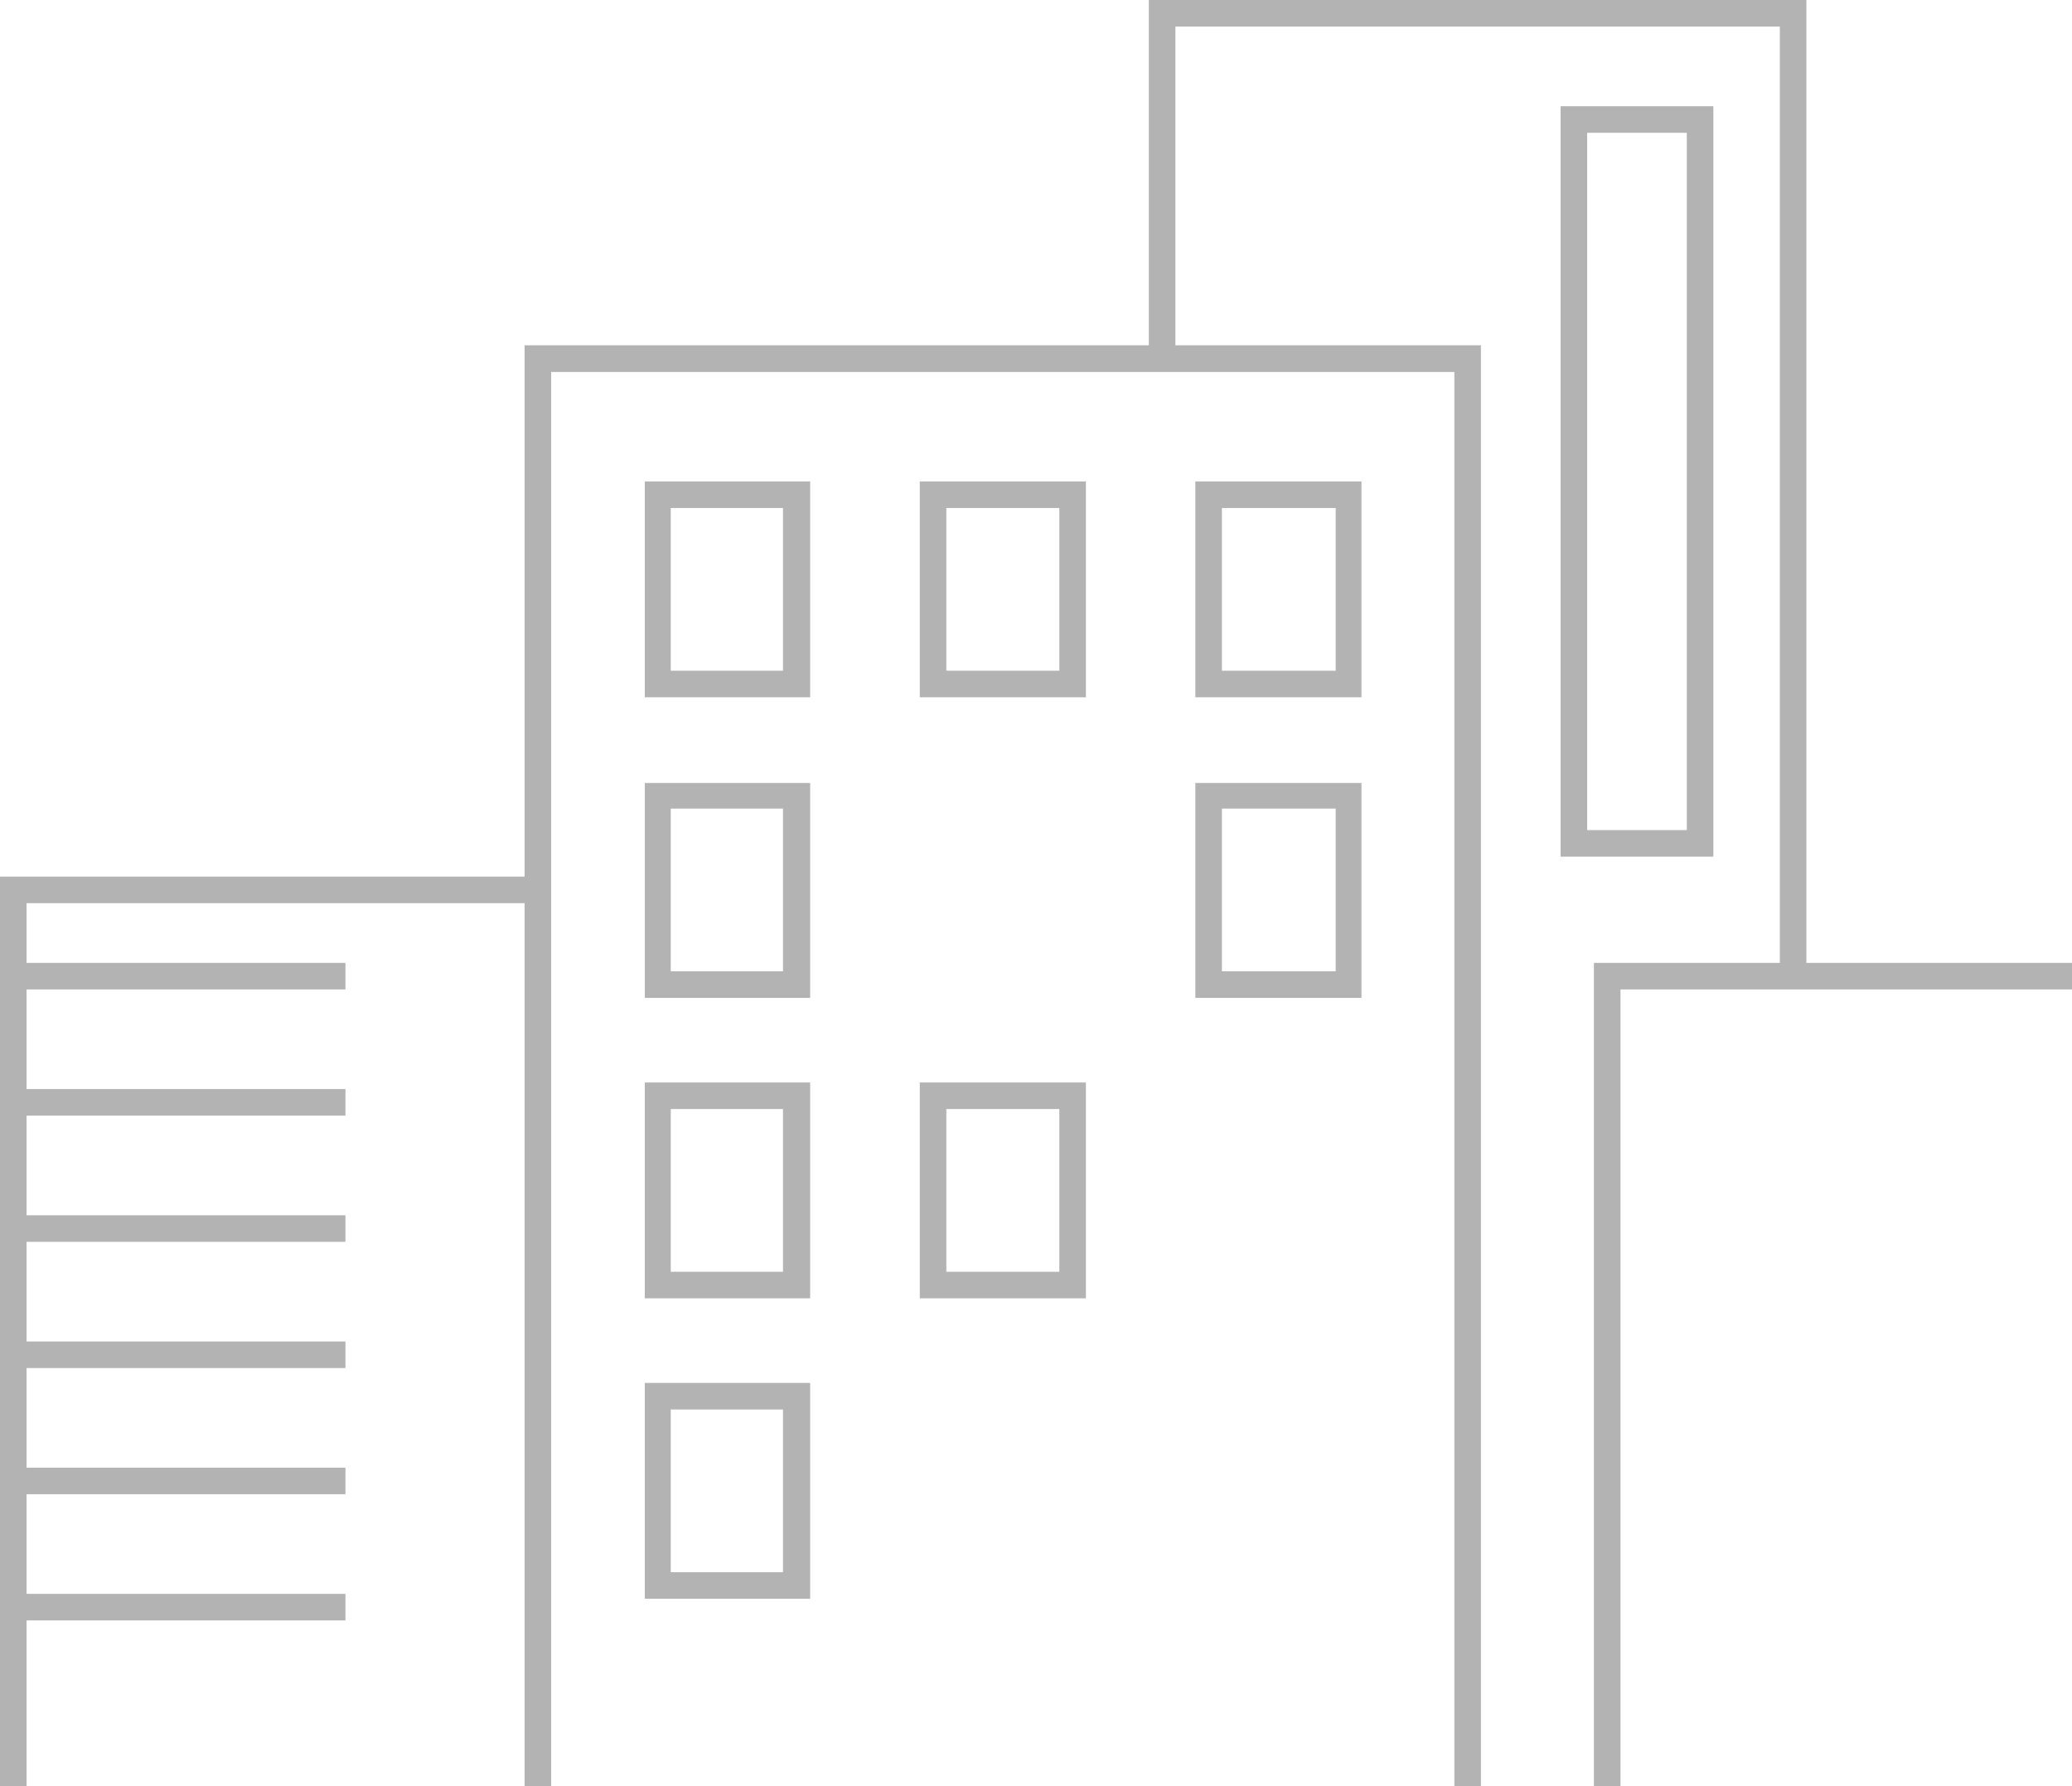
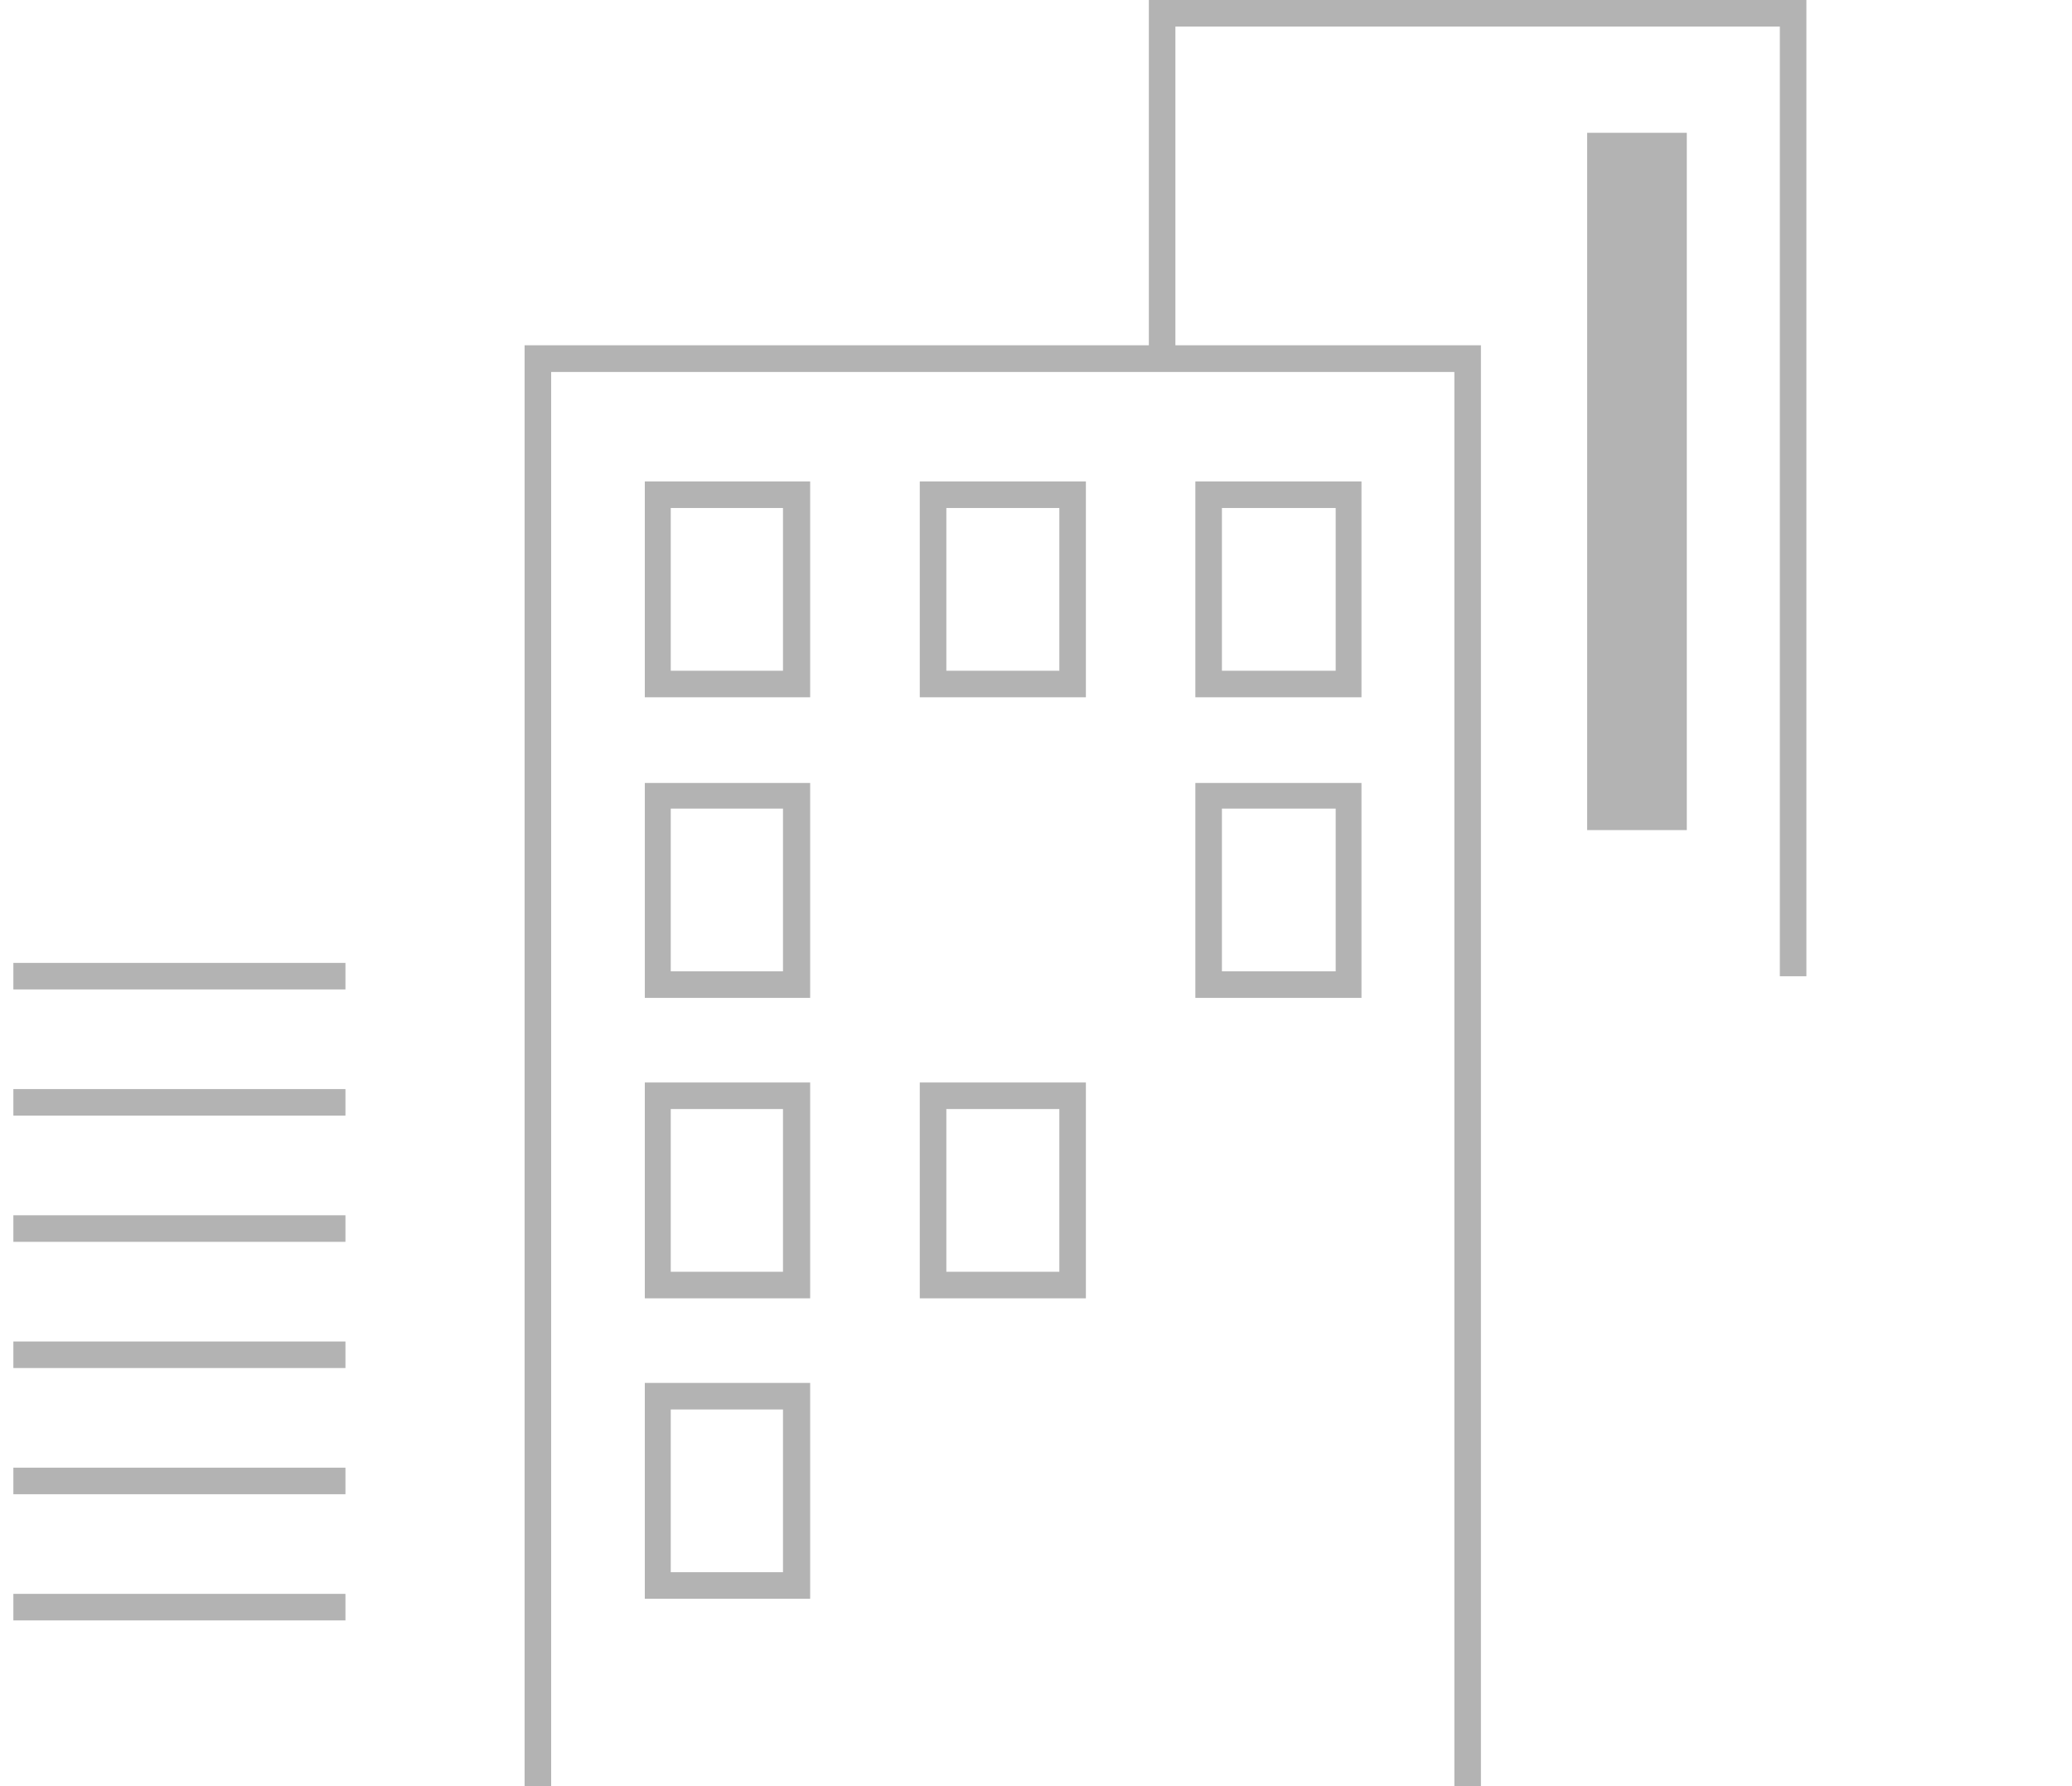
<svg xmlns="http://www.w3.org/2000/svg" viewBox="0 0 134.96 116.36">
  <defs>
    <style>.cls-1{opacity:0.3;}</style>
  </defs>
  <title>skyline</title>
  <g id="Laag_2" data-name="Laag 2">
    <g id="Laag_1-2" data-name="Laag 1">
      <g class="cls-1">
-         <polygon points="1.73 116.36 0 116.36 0 57.1 35.04 57.1 35.04 58.83 1.73 58.83 1.73 116.36" />
        <polygon points="96.46 116.36 94.73 116.36 94.73 24.23 35.9 24.23 35.9 116.36 34.17 116.36 34.17 22.49 96.46 22.49 96.46 116.36" />
-         <polygon points="105.55 116.36 103.82 116.36 103.82 62.72 134.96 62.72 134.96 64.45 105.55 64.45 105.55 116.36" />
        <polygon points="117.66 63.59 115.93 63.59 115.93 1.73 76.56 1.73 76.56 23.36 74.83 23.36 74.83 0 117.66 0 117.66 63.59" />
        <rect x="0.87" y="62.72" width="21.63" height="1.73" />
        <rect x="0.87" y="70.94" width="21.63" height="1.73" />
        <rect x="0.87" y="79.16" width="21.63" height="1.73" />
        <rect x="0.87" y="87.38" width="21.63" height="1.73" />
        <rect x="0.87" y="95.6" width="21.63" height="1.73" />
        <rect x="0.87" y="103.82" width="21.63" height="1.73" />
        <path d="M52.77,45.42H42V31.36H52.77Zm-9.08-1.73H51V33.09H43.69Z" />
        <path d="M70.73,45.42H59.91V31.36H70.73Zm-9.09-1.73H69V33.09H61.64Z" />
        <path d="M88.68,45.42H77.86V31.36H88.68Zm-9.09-1.73H87V33.09H79.59Z" />
        <path d="M52.77,65H42v-14H52.77Zm-9.08-1.73H51V52.67H43.69Z" />
        <path d="M88.68,65H77.86v-14H88.68Zm-9.09-1.73H87V52.67H79.59Z" />
        <path d="M52.77,84.57H42V70.51H52.77Zm-9.08-1.73H51V72.24H43.69Z" />
        <path d="M70.73,84.57H59.91V70.51H70.73Zm-9.09-1.73H69V72.24H61.64Z" />
        <path d="M52.77,104.14H42V90.08H52.77Zm-9.08-1.73H51V91.81H43.69Z" />
-         <path d="M111.6,55.8h-9.95V6.92h9.95Zm-8.22-1.73h6.49V8.65h-6.49Z" />
+         <path d="M111.6,55.8h-9.95h9.95Zm-8.22-1.73h6.49V8.65h-6.49Z" />
      </g>
    </g>
  </g>
</svg>